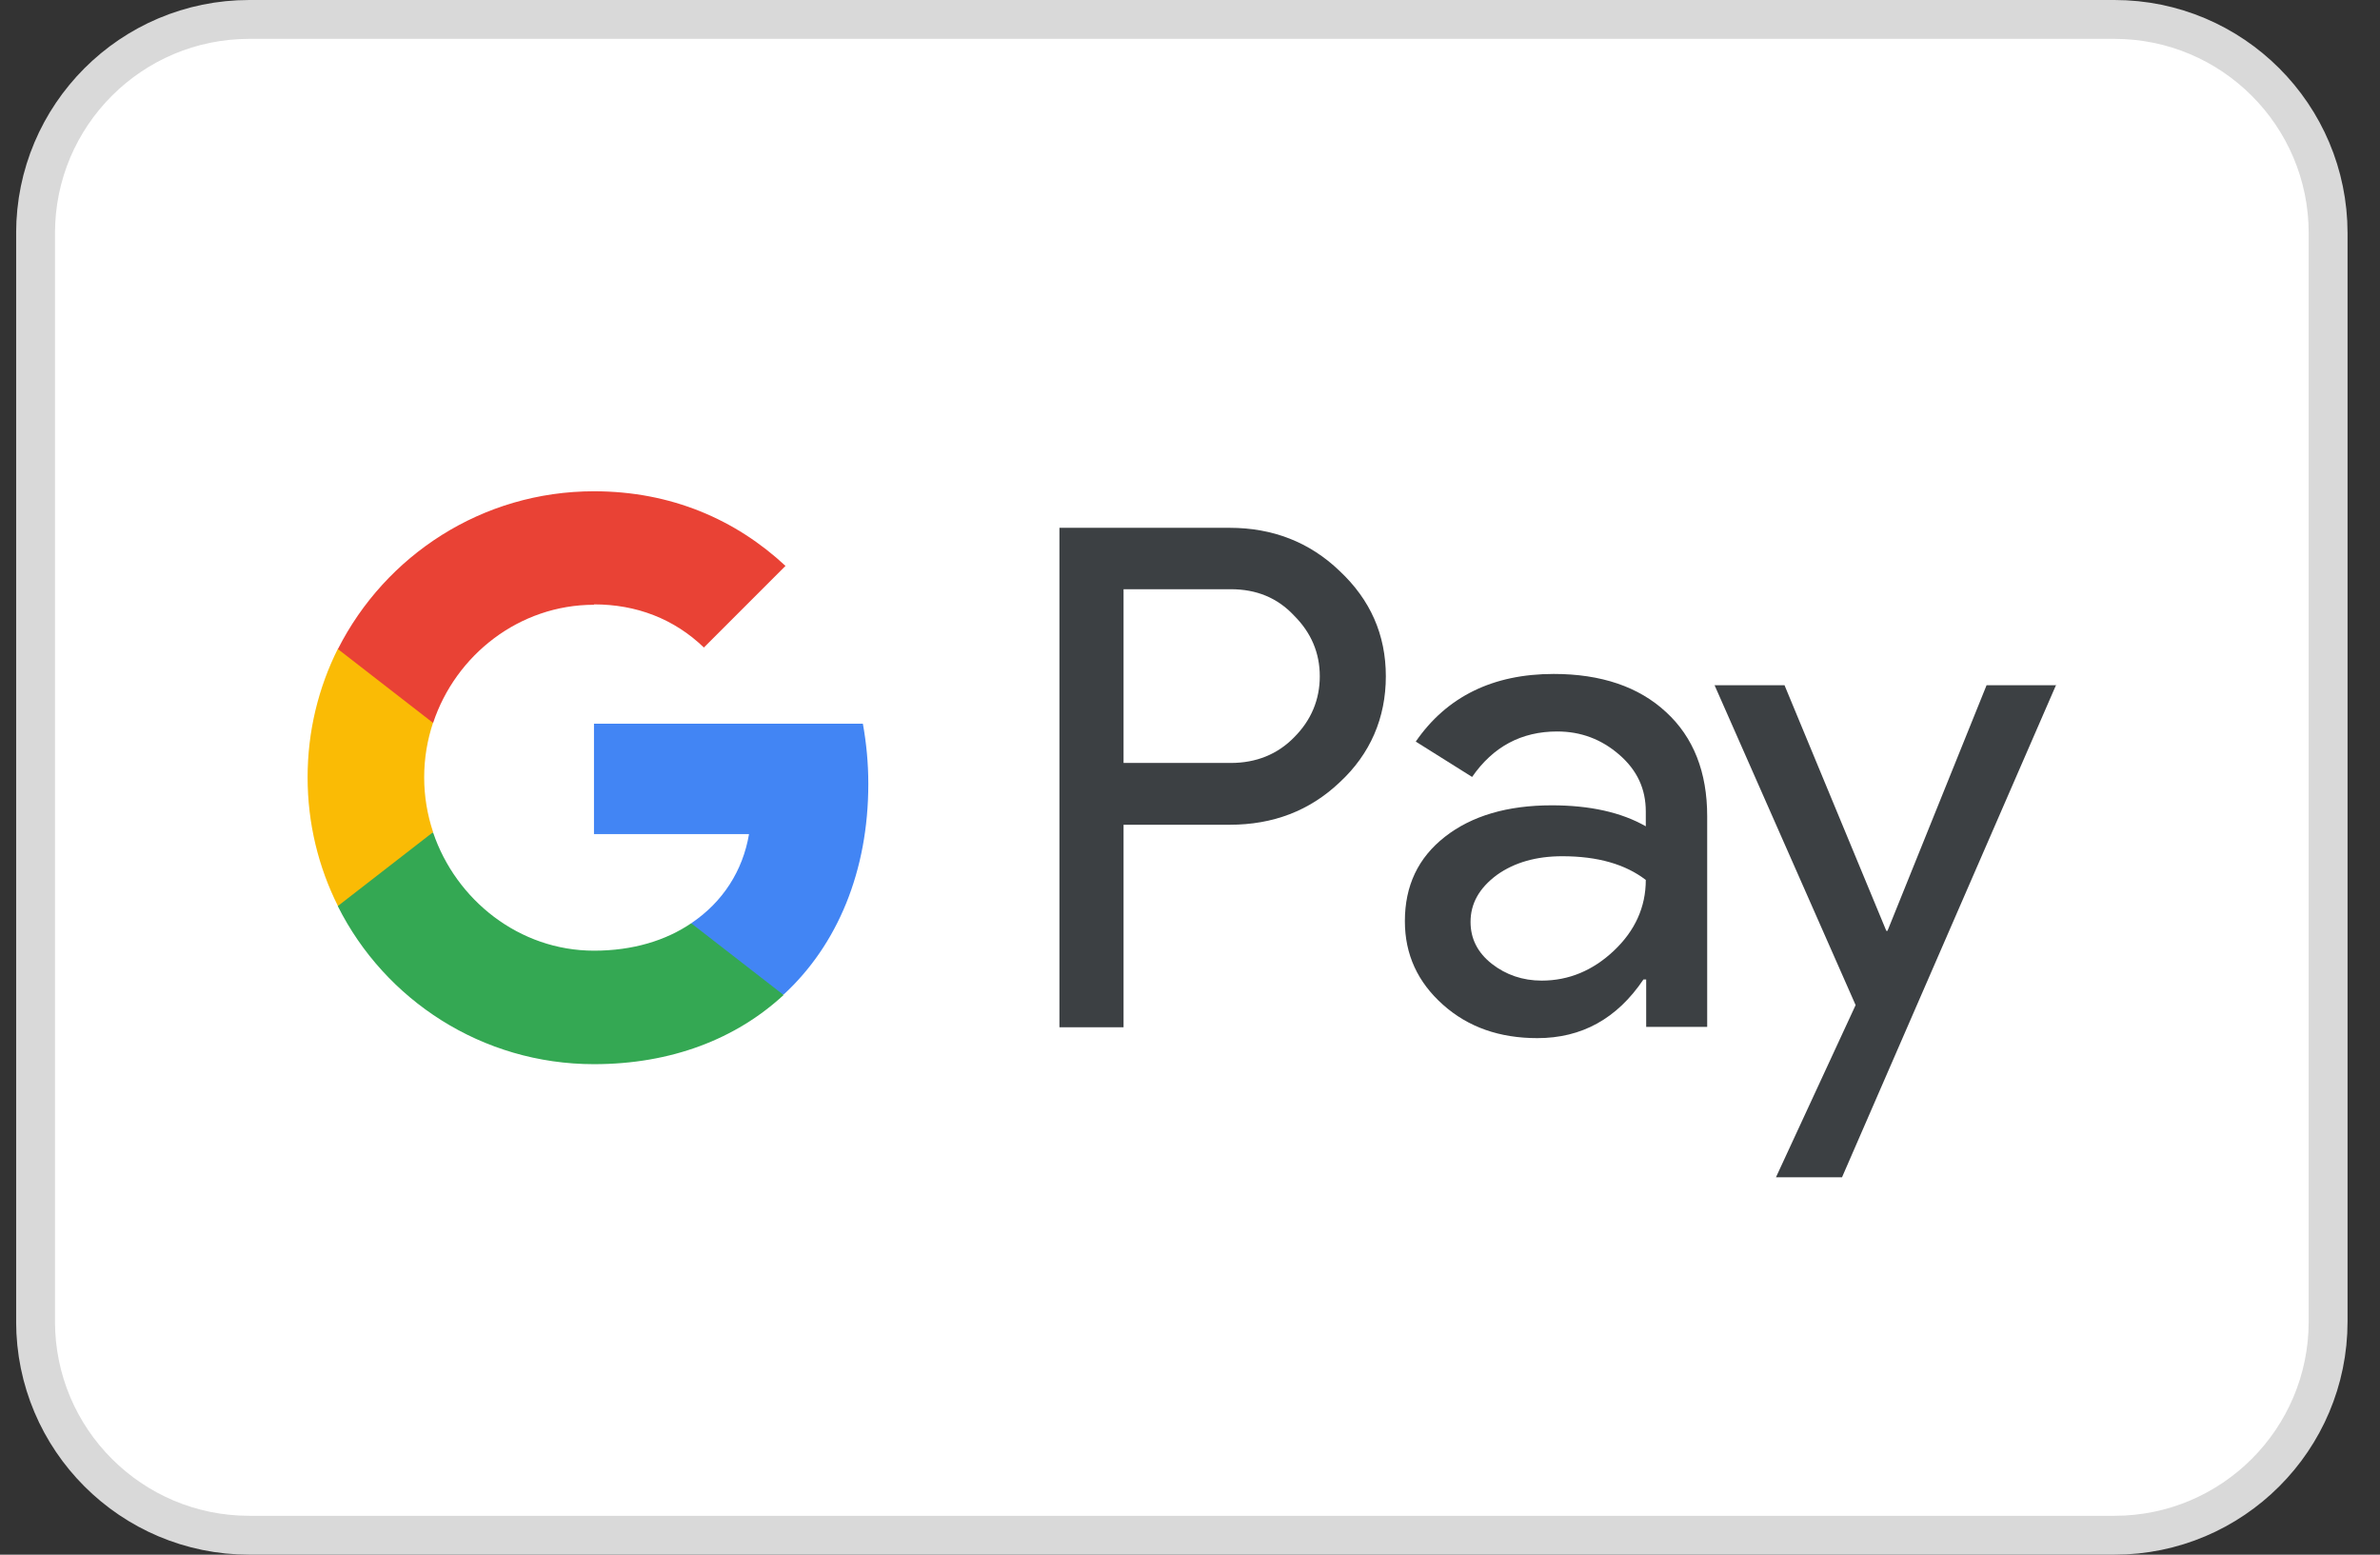
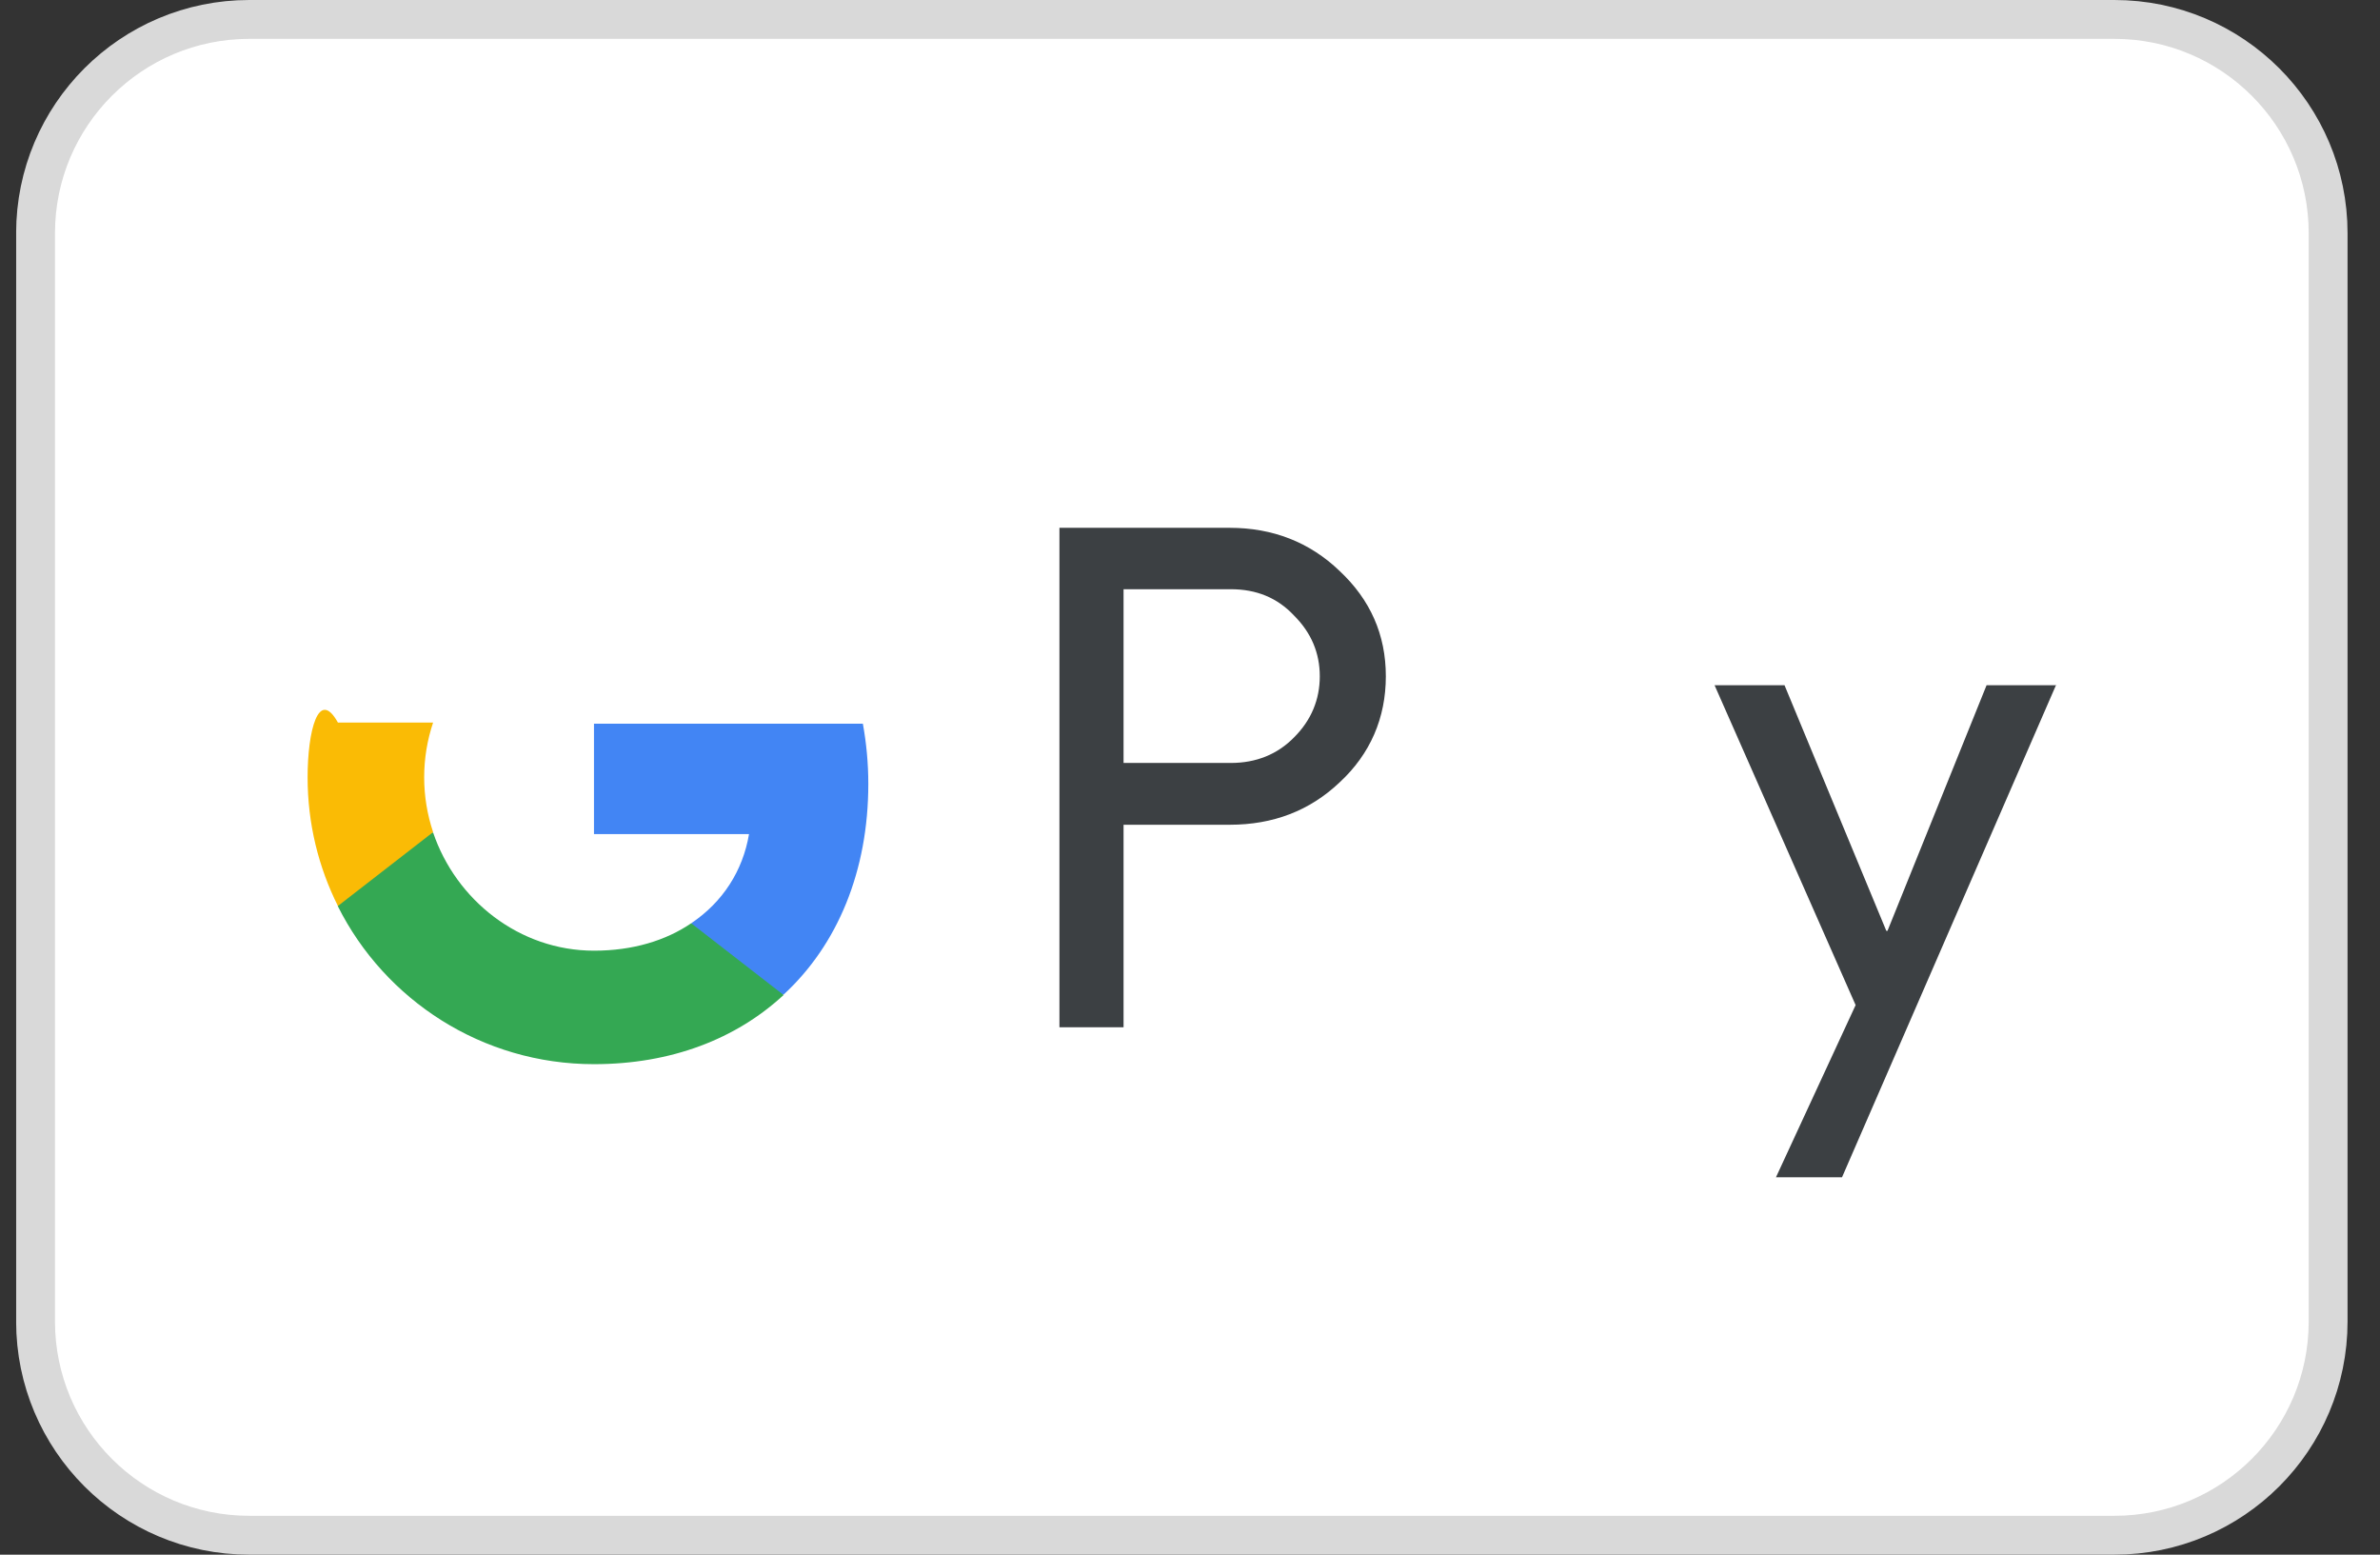
<svg xmlns="http://www.w3.org/2000/svg" width="49" height="32" viewBox="0 0 49 32" fill="none">
  <rect x="0" y="0" width="49" height="32" fill="#333333" stroke="none" />
  <g clip-path="url(#clip0_15352_3945)">
    <path d="M43.532 0.4H5.132C2.702 0.4 0.732 2.37 0.732 4.8V27.2C0.732 29.63 2.702 31.6 5.132 31.6H43.532C45.962 31.6 47.932 29.63 47.932 27.2V4.8C47.932 2.37 45.962 0.4 43.532 0.4Z" fill="white" stroke="#D9D9D9" stroke-width="0.8" />
    <path d="M23.132 16.976V21.144H21.812V10.864H25.316C26.204 10.864 26.964 11.16 27.58 11.752C28.212 12.344 28.532 13.064 28.532 13.92C28.532 14.776 28.212 15.52 27.58 16.104C26.964 16.688 26.212 16.976 25.316 16.976H23.132ZM23.132 12.12V15.704H25.34C25.86 15.704 26.3 15.528 26.644 15.176C26.996 14.824 27.172 14.4 27.172 13.92C27.172 13.44 26.996 13.024 26.644 12.672C26.3 12.304 25.868 12.128 25.34 12.128H23.132V12.12Z" fill="#3C4043" />
-     <path d="M31.988 13.872C32.964 13.872 33.74 14.136 34.3 14.656C34.868 15.176 35.148 15.896 35.148 16.8V21.136H33.892V20.16H33.836C33.292 20.968 32.564 21.368 31.652 21.368C30.876 21.368 30.228 21.144 29.708 20.68C29.188 20.216 28.924 19.648 28.924 18.96C28.924 18.232 29.196 17.656 29.748 17.224C30.3 16.792 31.036 16.576 31.948 16.576C32.732 16.576 33.38 16.72 33.884 17.008V16.704C33.884 16.24 33.708 15.856 33.34 15.536C32.972 15.216 32.548 15.056 32.06 15.056C31.324 15.056 30.74 15.368 30.308 15.992L29.148 15.264C29.788 14.336 30.74 13.872 31.988 13.872ZM30.276 18.976C30.276 19.32 30.42 19.608 30.716 19.84C31.004 20.064 31.348 20.184 31.74 20.184C32.3 20.184 32.796 19.976 33.228 19.568C33.66 19.16 33.884 18.672 33.884 18.112C33.468 17.792 32.9 17.624 32.164 17.624C31.628 17.624 31.18 17.752 30.82 18.008C30.452 18.28 30.276 18.6 30.276 18.976Z" fill="#3C4043" />
    <path d="M42.332 14.096L37.924 24.232H36.564L38.204 20.688L35.3 14.104H36.74L38.836 19.16H38.86L40.9 14.104H42.34L42.332 14.096Z" fill="#3C4043" />
    <path d="M17.877 16.136C17.877 15.704 17.837 15.296 17.765 14.896H12.229V17.168H15.421C15.293 17.928 14.877 18.568 14.236 19V20.472H16.133C17.244 19.448 17.877 17.928 17.877 16.136Z" fill="#4285F4" />
    <path d="M14.236 19C13.709 19.36 13.028 19.568 12.229 19.568C10.693 19.568 9.389 18.528 8.917 17.136H6.957V18.656C7.925 20.584 9.925 21.904 12.229 21.904C13.82 21.904 15.156 21.384 16.133 20.48L14.236 19.008V19Z" fill="#34A853" />
-     <path d="M8.733 16C8.733 15.608 8.797 15.232 8.917 14.872V13.352H6.957C6.557 14.152 6.333 15.048 6.333 16C6.333 16.952 6.557 17.848 6.957 18.648L8.917 17.128C8.797 16.768 8.733 16.392 8.733 16Z" fill="#FABB05" />
-     <path d="M12.229 12.44C13.101 12.44 13.877 12.736 14.492 13.328L16.172 11.648C15.149 10.696 13.82 10.112 12.229 10.112C9.925 10.112 7.933 11.432 6.957 13.36L8.917 14.88C9.381 13.48 10.693 12.448 12.229 12.448V12.44Z" fill="#E94235" />
+     <path d="M8.733 16C8.733 15.608 8.797 15.232 8.917 14.872H6.957C6.557 14.152 6.333 15.048 6.333 16C6.333 16.952 6.557 17.848 6.957 18.648L8.917 17.128C8.797 16.768 8.733 16.392 8.733 16Z" fill="#FABB05" />
  </g>
  <defs>
    <clipPath id="clip0_15352_3945">
      <rect width="48" height="32" fill="white" transform="translate(0.333)" />
    </clipPath>
  </defs>
</svg>